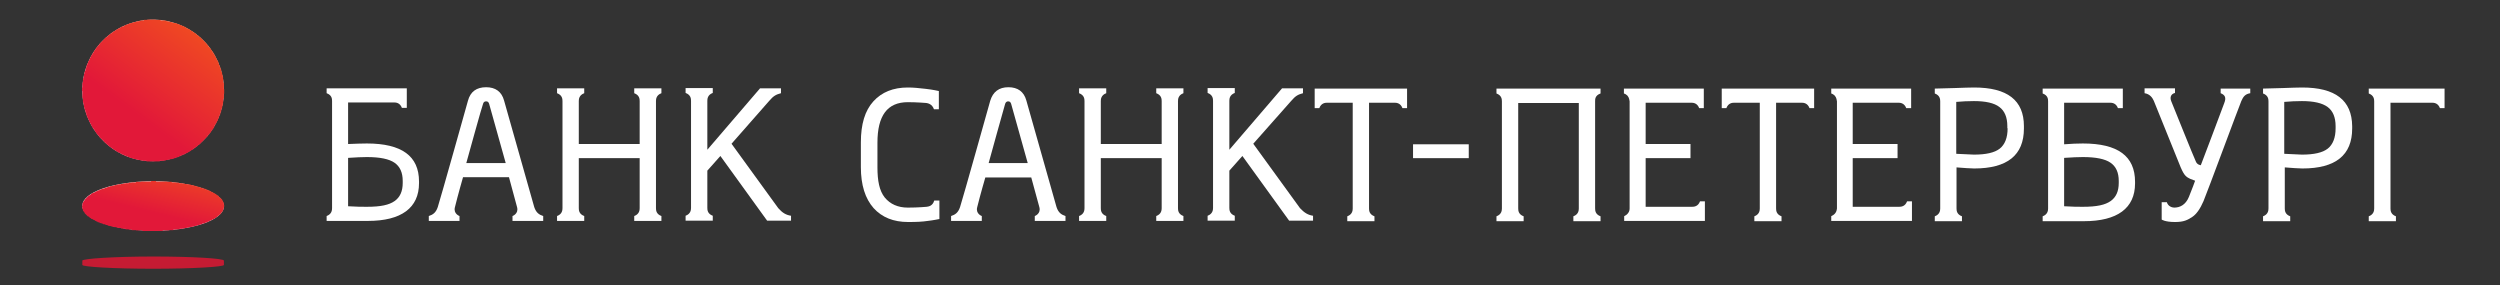
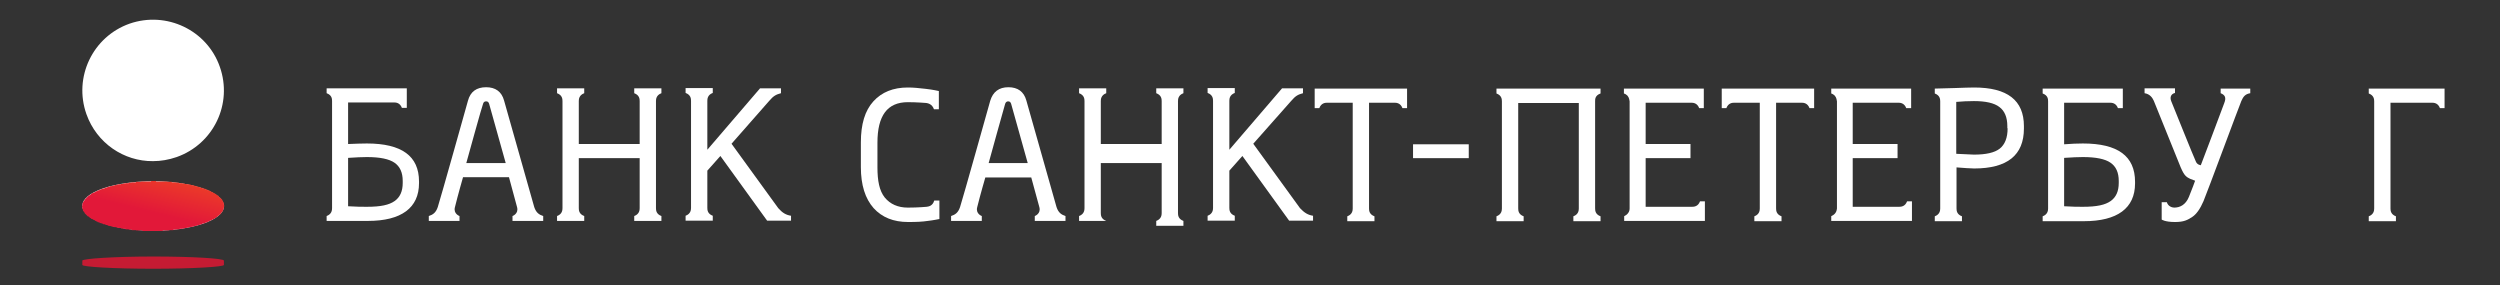
<svg xmlns="http://www.w3.org/2000/svg" version="1.1" id="Layer_1" x="0px" y="0px" viewBox="0 0 920 105" style="enable-background:new 0 0 920 105;" xml:space="preserve">
  <rect x="0" y="0" width="920" height="105" fill="#333333" stroke="none" />
  <style type="text/css">
	.st0{fill:#FFFFFF;}
	.st1{fill:url(#path840_1_);}
	.st2{fill:url(#path874_1_);}
	.st3{fill:#C51B33;}
</style>
  <g>
    <path id="path-6" class="st0" d="M56.3,84.9c-14.4-0.1-26-4.2-26-9.2c0-5,11.7-9,26.1-9c14.4,0,26,4.2,26,9.2c0,5-11.6,9-25.8,9   C56.5,84.9,56.4,84.9,56.3,84.9" />
  </g>
  <g>
    <path id="path-1" class="st0" d="M31.8,42C27,28.4,34.1,13.5,47.7,8.7C61.3,4,76.2,11.1,80.9,24.6c4.8,13.6-2.3,28.4-15.9,33.2   c-2.9,1-5.8,1.5-8.7,1.5C45.6,59.4,35.6,52.7,31.8,42" />
  </g>
  <title>BSPB logo</title>
  <desc>Created with Sketch.</desc>
  <g id="Page-1">
    <g id="BSPB-logo">
      <g id="Group-18" transform="translate(0, -21)">
        <g id="path824" transform="translate(56.372, 54.308) scale(-1, 1) rotate(-180) translate(-56.372, -54.308) ">
			</g>
        <g id="path830" transform="translate(56.371, 55.956) scale(-1, 1) rotate(-180) translate(-56.371, -55.956) ">
			</g>
        <linearGradient id="path840_1_" gradientUnits="userSpaceOnUse" x1="137.703" y1="317.248" x2="138.165" y2="316.626" gradientTransform="matrix(52.331 0 0 52.186 -7156.192 -16493.041)">
          <stop offset="0" style="stop-color:#E21839" />
          <stop offset="0.962" style="stop-color:#F04B21" />
          <stop offset="1" style="stop-color:#F04B21" />
        </linearGradient>
-         <polyline id="path840" class="st1" points="53.9,80.4 53.9,80.2 52.6,80.2 52.6,80.1 51.7,80.1 51.7,79.9 51,79.9 51,79.8      50.3,79.8 50.3,79.6 49.7,79.6 49.7,79.5 49.2,79.5 49.2,79.4 48.8,79.4 48.8,79.2 48.2,79.2 48.2,79.1 47.8,79.1 47.8,78.9      47.4,78.9 47.4,78.8 47.1,78.8 47.1,78.6 46.6,78.6 46.6,78.5 46.3,78.5 46.3,78.3 45.9,78.3 45.9,78.2 45.6,78.2 45.6,78      45.3,78 45.3,77.9 45,77.9 45,77.8 44.7,77.8 44.7,77.6 44.5,77.6 44.5,77.5 44.2,77.5 44.2,77.3 43.9,77.3 43.9,77.2 43.6,77.2      43.6,77 43.3,77 43.3,76.9 43,76.9 43,76.7 42.9,76.7 42.9,76.6 42.6,76.6 42.6,76.4 42.4,76.4 42.4,76.3 42.1,76.3 42.1,76.2      42,76.2 42,76 41.7,76 41.7,75.9 41.5,75.9 41.5,75.7 41.3,75.7 41.3,75.6 41.1,75.6 41.1,75.4 40.8,75.4 40.8,75.3 40.7,75.3      40.7,75.1 40.5,75.1 40.5,75 40.2,75 40.2,74.8 40.1,74.8 40.1,74.7 39.9,74.7 39.9,74.6 39.8,74.6 39.8,74.4 39.7,74.4      39.7,74.3 39.4,74.3 39.4,74.1 39.2,74.1 39.2,74 39.1,74 39.1,73.8 38.9,73.8 38.9,73.7 38.8,73.7 38.8,73.5 38.6,73.5      38.6,73.4 38.5,73.4 38.5,73.3 38.3,73.3 38.3,73.1 38.2,73.1 38.2,73 38.1,73 38.1,72.8 37.9,72.8 37.9,72.7 37.8,72.7      37.8,72.5 37.6,72.5 37.6,72.4 37.5,72.4 37.5,72.2 37.3,72.2 37.3,72.1 37.2,72.1 37.2,71.9 37,71.9 37,71.8 36.9,71.8      36.9,71.7 36.7,71.7 36.7,71.5 36.6,71.5 36.6,71.4 36.5,71.4 36.5,71.1 36.3,71.1 36.3,70.9 36.2,70.9 36.2,70.8 36,70.8      36,70.6 35.9,70.6 35.9,70.5 35.7,70.5 35.7,70.2 35.6,70.2 35.6,70.1 35.4,70.1 35.4,69.9 35.3,69.9 35.3,69.6 35.1,69.6      35.1,69.5 35,69.5 35,69.2 34.9,69.2 34.9,69 34.7,69 34.7,68.7 34.6,68.7 34.6,68.6 34.4,68.6 34.4,68.3 34.3,68.3 34.3,68.2      34.1,68.2 34.1,67.9 34,67.9 34,67.7 33.8,67.7 33.8,67.4 33.7,67.4 33.7,67.1 33.5,67.1 33.5,66.9 33.4,66.9 33.4,66.6      33.3,66.6 33.3,66.3 33.1,66.3 33.1,66.1 33,66.1 33,65.8 32.8,65.8 32.8,65.5 32.7,65.5 32.7,65.1 32.5,65.1 32.5,64.8      32.4,64.8 32.4,64.5 32.2,64.5 32.2,64.1 32.1,64.1 32.1,63.8 31.9,63.8 31.9,63.4 31.8,63.4 31.8,63.1 31.7,63.1 31.7,62.5      31.5,62.5 31.5,62.1 31.4,62.1 31.4,61.6 31.2,61.6 31.2,61.2 31.1,61.2 31.1,60.6 30.9,60.6 30.9,59.9 30.8,59.9 30.8,59.1      30.6,59.1 30.6,58.4 30.5,58.4 30.5,57.1 30.3,57.1 30.3,54.5 30.2,54.5 30.2,53.2 30.3,53.2 30.3,51.4 30.5,51.4 30.5,50.3      30.6,50.3 30.6,49.6 30.8,49.6 30.8,48.8 30.9,48.8 30.9,48.1 31.1,48.1 31.1,47.5 31.2,47.5 31.2,47.1 31.4,47.1 31.4,46.6      31.5,46.6 31.5,46.1 31.7,46.1 31.7,45.6 31.8,45.6 31.8,45.2 31.9,45.2 31.9,44.9 32.1,44.9 32.1,44.5 32.2,44.5 32.2,44.2      32.4,44.2 32.4,43.7 32.5,43.7 32.5,43.5 32.7,43.5 32.7,43.2 32.8,43.2 32.8,42.9 33,42.9 33,42.6 33.1,42.6 33.1,42.3      33.3,42.3 33.3,42 33.4,42 33.4,41.7 33.5,41.7 33.5,41.4 33.7,41.4 33.7,41.3 33.8,41.3 33.8,41 34,41 34,40.7 34.1,40.7      34.1,40.5 34.3,40.5 34.3,40.3 34.4,40.3 34.4,40 34.6,40 34.6,39.8 34.7,39.8 34.7,39.5 34.9,39.5 34.9,39.4 35,39.4 35,39.2      35.1,39.2 35.1,38.9 35.3,38.9 35.3,38.8 35.4,38.8 35.4,38.5 35.6,38.5 35.6,38.4 35.7,38.4 35.7,38.2 35.9,38.2 35.9,37.9      36,37.9 36,37.8 36.2,37.8 36.2,37.6 36.3,37.6 36.3,37.5 36.5,37.5 36.5,37.3 36.6,37.3 36.6,37.1 36.7,37.1 36.7,36.9      36.9,36.9 36.9,36.8 37,36.8 37,36.6 37.2,36.6 37.2,36.5 37.3,36.5 37.3,36.3 37.5,36.3 37.5,36.2 37.6,36.2 37.6,36 37.8,36      37.8,35.9 37.9,35.9 37.9,35.7 38.1,35.7 38.1,35.6 38.2,35.6 38.2,35.5 38.3,35.5 38.3,35.3 38.5,35.3 38.5,35.2 38.6,35.2      38.6,35 38.8,35 38.8,34.9 38.9,34.9 38.9,34.7 39.2,34.7 39.2,34.6 39.4,34.6 39.4,34.4 39.5,34.4 39.5,34.3 39.7,34.3      39.7,34.1 39.8,34.1 39.8,34 39.9,34 39.9,33.9 40.2,33.9 40.2,33.7 40.4,33.7 40.4,33.6 40.5,33.6 40.5,33.4 40.8,33.4      40.8,33.3 41,33.3 41,33.1 41.1,33.1 41.1,33 41.4,33 41.4,32.8 41.5,32.8 41.5,32.7 41.8,32.7 41.8,32.5 42,32.5 42,32.4      42.3,32.4 42.3,32.3 42.4,32.3 42.4,32.1 42.7,32.1 42.7,32 42.9,32 42.9,31.8 43.1,31.8 43.1,31.7 43.4,31.7 43.4,31.5      43.7,31.5 43.7,31.4 44,31.4 44,31.2 44.3,31.2 44.3,31.1 44.5,31.1 44.5,30.9 44.7,30.9 44.7,30.8 45,30.8 45,30.7 45.5,30.7      45.5,30.5 45.8,30.5 45.8,30.4 46,30.4 46,30.2 46.3,30.2 46.3,30.1 46.8,30.1 46.8,29.9 47.2,29.9 47.2,29.8 47.5,29.8      47.5,29.6 47.9,29.6 47.9,29.5 48.4,29.5 48.4,29.4 48.8,29.4 48.8,29.2 49.4,29.2 49.4,29.1 50,29.1 50,28.9 50.6,28.9      50.6,28.8 51.3,28.8 51.3,28.6 52,28.6 52,28.5 53,28.5 53,28.3 54.2,28.3 54.2,28.2 57.4,28.2 57.4,28.3 59.1,28.3 59.1,28.5      60.7,28.5 60.7,28.6 61.3,28.6 61.3,28.8 61.9,28.8 61.9,28.9 62.5,28.9 62.5,29.1 63.1,29.1 63.1,29.2 63.6,29.2 63.6,29.4      64.2,29.4 64.2,29.5 64.8,29.5 64.8,29.6 65.2,29.6 65.2,29.8 65.5,29.8 65.5,29.9 66,29.9 66,30.1 66.3,30.1 66.3,30.2      66.7,30.2 66.7,30.4 67,30.4 67,30.5 67.4,30.5 67.4,30.7 67.7,30.7 67.7,30.8 68,30.8 68,30.9 68.3,30.9 68.3,31.1 68.4,31.1      68.4,31.2 68.7,31.2 68.7,31.4 69,31.4 69,31.5 69.3,31.5 69.3,31.7 69.6,31.7 69.6,31.8 69.9,31.8 69.9,32 70,32 70,32.1      70.3,32.1 70.3,32.3 70.5,32.3 70.5,32.4 70.8,32.4 70.8,32.5 70.9,32.5 70.9,32.7 71.2,32.7 71.2,32.8 71.3,32.8 71.3,33      71.6,33 71.6,33.1 71.8,33.1 71.8,33.3 72.1,33.3 72.1,33.4 72.2,33.4 72.2,33.6 72.4,33.6 72.4,33.7 72.5,33.7 72.5,33.9      72.8,33.9 72.8,34 72.9,34 72.9,34.1 73.1,34.1 73.1,34.3 73.2,34.3 73.2,34.4 73.4,34.4 73.4,34.6 73.7,34.6 73.7,34.7      73.8,34.7 73.8,34.9 74,34.9 74,35 74.1,35 74.1,35.2 74.2,35.2 74.2,35.3 74.4,35.3 74.4,35.5 74.5,35.5 74.5,35.6 74.7,35.6      74.7,35.7 74.8,35.7 74.8,35.9 75,35.9 75,36 75.1,36 75.1,36.2 75.3,36.2 75.3,36.3 75.4,36.3 75.4,36.5 75.6,36.5 75.6,36.6      75.7,36.6 75.7,36.8 75.8,36.8 75.8,36.9 76,36.9 76,37.1 76.1,37.1 76.1,37.3 76.3,37.3 76.3,37.5 76.4,37.5 76.4,37.6      76.6,37.6 76.6,37.8 76.7,37.8 76.7,38.1 76.9,38.1 76.9,38.2 77,38.2 77,38.4 77.2,38.4 77.2,38.5 77.3,38.5 77.3,38.7      77.4,38.7 77.4,38.9 77.6,38.9 77.6,39.1 77.7,39.1 77.7,39.4 77.9,39.4 77.9,39.5 78,39.5 78,39.8 78.2,39.8 78.2,40 78.3,40      78.3,40.3 78.5,40.3 78.5,40.4 78.6,40.4 78.6,40.7 78.8,40.7 78.8,41 78.9,41 78.9,41.1 79,41.1 79,41.4 79.2,41.4 79.2,41.7      79.3,41.7 79.3,42 79.5,42 79.5,42.3 79.6,42.3 79.6,42.6 79.8,42.6 79.8,42.9 79.9,42.9 79.9,43.2 80.1,43.2 80.1,43.5      80.2,43.5 80.2,43.7 80.4,43.7 80.4,44.2 80.5,44.2 80.5,44.5 80.6,44.5 80.6,44.9 80.8,44.9 80.8,45.2 80.9,45.2 80.9,45.6      81.1,45.6 81.1,46.1 81.2,46.1 81.2,46.5 81.4,46.5 81.4,46.9 81.5,46.9 81.5,47.5 81.7,47.5 81.7,48.1 81.8,48.1 81.8,48.7      82,48.7 82,49.4 82.1,49.4 82.1,50.1 82.2,50.1 82.2,51.4 82.4,51.4 82.4,53.8 82.5,53.8 82.5,55.5 82.4,55.5 82.4,57.3      82.2,57.3 82.2,58.4 82.1,58.4 82.1,59.1 82,59.1 82,59.9 81.8,59.9 81.8,60.6 81.7,60.6 81.7,61 81.5,61 81.5,61.6 81.4,61.6      81.4,62.1 81.2,62.1 81.2,62.6 81.1,62.6 81.1,63.1 80.9,63.1 80.9,63.4 80.8,63.4 80.8,63.8 80.6,63.8 80.6,64.1 80.5,64.1      80.5,64.5 80.4,64.5 80.4,64.8 80.2,64.8 80.2,65.3 80.1,65.3 80.1,65.5 79.9,65.5 79.9,65.8 79.8,65.8 79.8,66.1 79.6,66.1      79.6,66.4 79.5,66.4 79.5,66.6 79.3,66.6 79.3,66.9 79.2,66.9 79.2,67.1 79,67.1 79,67.4 78.9,67.4 78.9,67.7 78.8,67.7 78.8,68      78.6,68 78.6,68.2 78.5,68.2 78.5,68.5 78.3,68.5 78.3,68.6 78.2,68.6 78.2,68.9 78,68.9 78,69 77.9,69 77.9,69.3 77.7,69.3      77.7,69.5 77.6,69.5 77.6,69.8 77.4,69.8 77.4,69.9 77.3,69.9 77.3,70.1 77.2,70.1 77.2,70.2 77,70.2 77,70.5 76.9,70.5      76.9,70.6 76.7,70.6 76.7,70.8 76.6,70.8 76.6,70.9 76.4,70.9 76.4,71.2 76.3,71.2 76.3,71.4 76.1,71.4 76.1,71.5 76,71.5      76,71.7 75.8,71.7 75.8,71.8 75.7,71.8 75.7,71.9 75.6,71.9 75.6,72.1 75.4,72.1 75.4,72.2 75.3,72.2 75.3,72.4 75.1,72.4      75.1,72.5 75,72.5 75,72.7 74.8,72.7 74.8,72.8 74.7,72.8 74.7,73 74.5,73 74.5,73.1 74.4,73.1 74.4,73.3 74.2,73.3 74.2,73.4      74.1,73.4 74.1,73.5 74,73.5 74,73.7 73.8,73.7 73.8,73.8 73.7,73.8 73.7,74 73.5,74 73.5,74.1 73.4,74.1 73.4,74.3 73.1,74.3      73.1,74.4 72.9,74.4 72.9,74.6 72.8,74.6 72.8,74.7 72.7,74.7 72.7,74.8 72.5,74.8 72.5,75 72.2,75 72.2,75.1 72.1,75.1      72.1,75.3 71.9,75.3 71.9,75.4 71.6,75.4 71.6,75.6 71.5,75.6 71.5,75.7 71.2,75.7 71.2,75.9 71.1,75.9 71.1,76 70.8,76      70.8,76.2 70.6,76.2 70.6,76.3 70.3,76.3 70.3,76.4 70.2,76.4 70.2,76.6 69.9,76.6 69.9,76.7 69.7,76.7 69.7,76.9 69.5,76.9      69.5,77 69.2,77 69.2,77.2 68.9,77.2 68.9,77.3 68.6,77.3 68.6,77.5 68.3,77.5 68.3,77.6 68,77.6 68,77.8 67.9,77.8 67.9,77.9      67.4,77.9 67.4,78 67.1,78 67.1,78.2 66.8,78.2 66.8,78.3 66.4,78.3 66.4,78.5 66.1,78.5 66.1,78.6 65.8,78.6 65.8,78.8      65.4,78.8 65.4,78.9 64.9,78.9 64.9,79.1 64.5,79.1 64.5,79.2 64.1,79.2 64.1,79.4 63.5,79.4 63.5,79.5 63.1,79.5 63.1,79.6      62.5,79.6 62.5,79.8 61.7,79.8 61.7,79.9 61,79.9 61,80.1 60.1,80.1 60.1,80.2 58.8,80.2 58.8,80.4    " />
        <g id="path858" transform="translate(56.371, 96.844) scale(-1, 1) rotate(-180) translate(-56.371, -96.844) ">
			</g>
        <g id="path864" transform="translate(56.371, 96.869) scale(-1, 1) rotate(-180) translate(-56.371, -96.869) ">
			</g>
        <linearGradient id="path874_1_" gradientUnits="userSpaceOnUse" x1="137.763" y1="323.802" x2="138.315" y2="323.013" gradientTransform="matrix(52.331 0 0 18.316 -7156.192 -5832.262)">
          <stop offset="0" style="stop-color:#E21839" />
          <stop offset="0.962" style="stop-color:#F04B21" />
          <stop offset="1" style="stop-color:#F04B21" />
        </linearGradient>
        <polyline id="path874" class="st2" points="52.4,106 52.4,105.8 50.1,105.8 50.1,105.7 48.5,105.7 48.5,105.5 47.4,105.5      47.4,105.4 46.2,105.4 46.2,105.2 45.3,105.2 45.3,105.1 44.5,105.1 44.5,104.9 43.6,104.9 43.6,104.8 42.9,104.8 42.9,104.6      42.1,104.6 42.1,104.5 41.5,104.5 41.5,104.4 41,104.4 41,104.2 40.4,104.2 40.4,104.1 39.8,104.1 39.8,103.9 39.4,103.9      39.4,103.8 38.9,103.8 38.9,103.6 38.5,103.6 38.5,103.5 37.9,103.5 37.9,103.3 37.6,103.3 37.6,103.2 37.2,103.2 37.2,103.1      36.7,103.1 36.7,102.9 36.5,102.9 36.5,102.8 36,102.8 36,102.6 35.7,102.6 35.7,102.5 35.4,102.5 35.4,102.3 35.1,102.3      35.1,102.2 34.9,102.2 34.9,102 34.6,102 34.6,101.9 34.3,101.9 34.3,101.7 34,101.7 34,101.6 33.7,101.6 33.7,101.5 33.5,101.5      33.5,101.3 33.3,101.3 33.3,101.2 33.1,101.2 33.1,101 32.8,101 32.8,100.9 32.7,100.9 32.7,100.7 32.5,100.7 32.5,100.6      32.2,100.6 32.2,100.4 32.1,100.4 32.1,100.3 31.9,100.3 31.9,100.1 31.8,100.1 31.8,100 31.7,100 31.7,99.9 31.5,99.9      31.5,99.7 31.4,99.7 31.4,99.6 31.2,99.6 31.2,99.3 31.1,99.3 31.1,99.1 30.9,99.1 30.9,99 30.8,99 30.8,98.7 30.6,98.7      30.6,98.4 30.5,98.4 30.5,98 30.3,98 30.3,97.2 30.2,97.2 30.2,96.7 30.3,96.7 30.3,95.8 30.5,95.8 30.5,95.5 30.6,95.5      30.6,95.2 30.8,95.2 30.8,94.9 30.9,94.9 30.9,94.8 31.1,94.8 31.1,94.5 31.2,94.5 31.2,94.3 31.4,94.3 31.4,94.2 31.5,94.2      31.5,94 31.7,94 31.7,93.9 31.8,93.9 31.8,93.7 31.9,93.7 31.9,93.6 32.1,93.6 32.1,93.5 32.2,93.5 32.2,93.3 32.4,93.3      32.4,93.2 32.5,93.2 32.5,93 32.8,93 32.8,92.9 33,92.9 33,92.7 33.3,92.7 33.3,92.6 33.4,92.6 33.4,92.4 33.7,92.4 33.7,92.3      33.8,92.3 33.8,92.1 34.1,92.1 34.1,92 34.4,92 34.4,91.9 34.7,91.9 34.7,91.7 35,91.7 35,91.6 35.3,91.6 35.3,91.4 35.6,91.4      35.6,91.3 35.9,91.3 35.9,91.1 36.2,91.1 36.2,91 36.6,91 36.6,90.8 37,90.8 37,90.7 37.3,90.7 37.3,90.5 37.8,90.5 37.8,90.4      38.2,90.4 38.2,90.3 38.6,90.3 38.6,90.1 39.1,90.1 39.1,90 39.5,90 39.5,89.8 39.9,89.8 39.9,89.7 40.5,89.7 40.5,89.5      41.1,89.5 41.1,89.4 41.7,89.4 41.7,89.2 42.3,89.2 42.3,89.1 43,89.1 43,88.9 43.7,88.9 43.7,88.8 44.5,88.8 44.5,88.7      45.3,88.7 45.3,88.5 46.2,88.5 46.2,88.4 47.4,88.4 47.4,88.2 48.4,88.2 48.4,88.1 50,88.1 50,87.9 51.9,87.9 51.9,87.8      55.6,87.8 55.6,87.6 57.4,87.6 57.4,87.8 61.5,87.8 61.5,87.9 63.2,87.9 63.2,88.1 64.7,88.1 64.7,88.2 65.8,88.2 65.8,88.4      67,88.4 67,88.5 67.9,88.5 67.9,88.7 68.7,88.7 68.7,88.8 69.5,88.8 69.5,88.9 70.2,88.9 70.2,89.1 70.8,89.1 70.8,89.2      71.5,89.2 71.5,89.4 71.9,89.4 71.9,89.5 72.5,89.5 72.5,89.7 73.1,89.7 73.1,89.8 73.5,89.8 73.5,90 74,90 74,90.1 74.5,90.1      74.5,90.3 75,90.3 75,90.4 75.3,90.4 75.3,90.5 75.7,90.5 75.7,90.7 76.1,90.7 76.1,90.8 76.4,90.8 76.4,91 76.9,91 76.9,91.1      77.2,91.1 77.2,91.3 77.4,91.3 77.4,91.4 77.7,91.4 77.7,91.6 78,91.6 78,91.7 78.3,91.7 78.3,91.9 78.6,91.9 78.6,92 78.8,92      78.8,92.1 79,92.1 79,92.3 79.3,92.3 79.3,92.4 79.5,92.4 79.5,92.6 79.8,92.6 79.8,92.7 79.9,92.7 79.9,92.9 80.2,92.9 80.2,93      80.4,93 80.4,93.2 80.5,93.2 80.5,93.3 80.6,93.3 80.6,93.5 80.8,93.5 80.8,93.6 80.9,93.6 80.9,93.7 81.1,93.7 81.1,93.9      81.2,93.9 81.2,94 81.4,94 81.4,94.2 81.5,94.2 81.5,94.3 81.7,94.3 81.7,94.5 81.8,94.5 81.8,94.8 82,94.8 82,95.1 82.1,95.1      82.1,95.3 82.2,95.3 82.2,95.6 82.4,95.6 82.4,96.4 82.5,96.4 82.5,97.1 82.4,97.1 82.4,97.8 82.2,97.8 82.2,98.3 82.1,98.3      82.1,98.5 82,98.5 82,98.8 81.8,98.8 81.8,99 81.7,99 81.7,99.1 81.5,99.1 81.5,99.4 81.4,99.4 81.4,99.6 81.2,99.6 81.2,99.7      81.1,99.7 81.1,99.9 80.9,99.9 80.9,100 80.8,100 80.8,100.1 80.6,100.1 80.6,100.3 80.5,100.3 80.5,100.4 80.2,100.4      80.2,100.6 80.1,100.6 80.1,100.7 79.9,100.7 79.9,100.9 79.6,100.9 79.6,101 79.5,101 79.5,101.2 79.2,101.2 79.2,101.3      79,101.3 79,101.5 78.8,101.5 78.8,101.6 78.5,101.6 78.5,101.7 78.2,101.7 78.2,101.9 78,101.9 78,102 77.6,102 77.6,102.2      77.3,102.2 77.3,102.3 77,102.3 77,102.5 76.7,102.5 76.7,102.6 76.4,102.6 76.4,102.8 76,102.8 76,102.9 75.6,102.9 75.6,103.1      75.3,103.1 75.3,103.2 74.8,103.2 74.8,103.3 74.4,103.3 74.4,103.5 74,103.5 74,103.6 73.5,103.6 73.5,103.8 73.1,103.8      73.1,103.9 72.5,103.9 72.5,104.1 71.9,104.1 71.9,104.2 71.3,104.2 71.3,104.4 70.8,104.4 70.8,104.5 70.2,104.5 70.2,104.6      69.5,104.6 69.5,104.8 68.7,104.8 68.7,104.9 67.9,104.9 67.9,105.1 67.1,105.1 67.1,105.2 66.1,105.2 66.1,105.4 64.9,105.4      64.9,105.5 63.8,105.5 63.8,105.7 62.2,105.7 62.2,105.8 59.9,105.8 59.9,106    " />
        <path id="path884" class="st3" d="M30.3,116.9c0-0.7,11.7-1.5,26.1-1.5c14.4,0,26,0.7,26,1.5v1.6c0,0.7-11.7,1.4-26,1.4     c-14.4,0-26.1-0.7-26.1-1.4V116.9" />
        <path id="path886" class="st0" d="M171.6,81c0,0,5.9-21.4,6.2-21.9c0.2-0.6,0.6-0.8,1.1-0.8c0.6,0,0.9,0.3,1.1,0.9     c0.2,0.6,6.1,21.8,6.1,21.8H171.6z M196.6,97.2c-0.1-0.4-11.1-39.2-11.1-39.2c-0.9-3.3-3.2-4.9-6.6-4.9c-3.5,0-5.8,1.6-6.7,5     c0,0-10.2,36.4-11.1,39.1c-0.7,2.1-1.8,2.8-3.3,3.3v1.8h11.3v-1.8c0,0-2.3-0.8-1.7-3.2c1.1-4.5,3-11.1,3-11.1h16.9     c0,0,2.7,9.9,3,11.1c0.6,2.4-1.7,3.2-1.7,3.2v1.8h11.3v-1.8C198.4,100,197.3,99.3,196.6,97.2z" />
        <path id="path888" class="st0" d="M241.4,58.2c0-0.7,0.1-2.2,2-2.9v-1.8h-10v1.8c1.9,0.7,2,2.1,2,2.9c0,1.1,0,15.8,0,15.8h-22.4     c0,0,0-15.1,0-15.8c0-0.7,0.1-2.2,2-2.9v-1.8h-10v1.8c1.9,0.7,2,2.1,2,2.9v39.4c0,0.7-0.1,2.2-2,2.9v1.8h10v-1.8     c-1.9-0.7-2-2.1-2-2.9c0-0.7,0-18.4,0-18.4h22.4c0,0,0,17.4,0,18.4c0,0.7-0.1,2.2-2,2.9v1.8h10v-1.8c-1.9-0.7-2-2.1-2-2.9V58.2" />
        <path id="path890" class="st0" d="M286.4,97.6l-17.2-23.7L283,58.2c1.7-2,2.6-2.4,4.4-2.9v-1.8h-7.7l-19.4,22.6v-18     c0-0.7,0.1-2.2,2-2.9v-1.8h-10v1.8c1.9,0.7,2,2.1,2,2.9v39.4c0,0.7-0.1,2.2-2,2.9v1.8h10v-1.8c-1.9-0.7-2-2.1-2-2.9V83.8l4.8-5.4     l17.2,23.8h8.8v-1.8C289.2,100.1,287.9,99.3,286.4,97.6" />
        <path id="path892" class="st0" d="M148.2,88.3c0,3.1-1,5.3-3,6.7c-2,1.4-5,2.1-10.2,2.1c-1.7,0-3.9,0-6.9-0.2V79.1     c2.9-0.2,5.2-0.3,6.9-0.3c4.8,0,8.2,0.7,10.2,2.1c2,1.4,3,3.6,3,6.7V88.3z M135,73.8c-2,0-4.3,0.1-6.9,0.2l0-15.3h16.9     c0.7,0,2.2,0.1,2.9,2h1.8v-7.2h-29.5v1.8c1.9,0.7,2,2,2,2.9c0,0.7,0,38.6,0,39.4c0,0.7-0.1,2.2-2,2.9v1.8h15.2     c12.3,0,18.8-4.8,18.8-13.9v-0.6C154.2,78.4,147.8,73.8,135,73.8z" />
        <path id="path894" class="st0" d="M625.6,95.1c-0.7,1.9-2.2,2-2.9,2c-0.7,0-17.1,0-17.1,0V79.2h16.5V74h-16.5V58.8     c0,0,16.2,0,16.8,0c0.7,0,2.2,0.1,2.9,2h1.7v-7.2h-29.4v1.8c0.6,0.2,1,0.5,1.3,0.8c0.7,0.8,0.7,1.7,0.8,2.1v39.4     c0,0.5-0.1,1.9-1.9,2.8c0,0,0,0-0.1,0v1.8h29.7v-7.2H625.6" />
        <path id="path896" class="st0" d="M701.8,95.1c-0.7,1.9-2.2,2-2.9,2c-0.7,0-17.1,0-17.1,0V79.2h16.5V74h-16.5V58.8     c0,0,16.2,0,16.8,0c0.7,0,2.2,0.1,2.9,2h1.8v-7.2h-29.4v1.8c0.6,0.2,1,0.5,1.3,0.8c0.7,0.8,0.7,1.7,0.8,2.1v39.4     c-0.1,0.5-0.1,1.9-2,2.8c0,0,0,0-0.1,0v1.8h29.7v-7.2H701.8" />
        <path id="path898" class="st0" d="M589,55.4v-1.8h-38.3v1.8c1.9,0.7,2,2.1,2,2.9v39.4c0,0.7-0.1,2.2-2,2.9v1.8h10v-1.8     c-1.9-0.7-2-2.1-2-2.9c0-0.7,0-38.8,0-38.8H581c0,0,0,37.7,0,38.8c0,0.7-0.1,2.2-2,2.9v1.8h10v-1.8c-1.9-0.7-2-2.1-2-2.9V58.2     C587,57.5,587,56.1,589,55.4" />
        <polygon id="path900" class="st0" points="520,79.2 540.5,79.2 540.5,74.1 520,74.1    " />
        <path id="path902" class="st0" d="M343.8,94.8c-0.6,2.1-2.2,2.2-2.8,2.3c0,0-3.1,0.3-6.9,0.3c-3.7,0-6.5-1.3-8.5-3.7     c-2-2.5-2.7-6.2-2.7-11.1v-9.1c0-9.9,3.6-14.9,11.2-14.9c3.3,0,6.8,0.3,6.8,0.3c0.5,0.1,2.1,0.3,2.8,2.3h1.8v-6.7     c0,0-2.1-0.5-4.8-0.8c-2.7-0.3-4.5-0.5-6.6-0.5c-5.4,0-9.6,1.7-12.7,5.1c-3.1,3.4-4.6,8.4-4.6,15.1v9.1c0,6.6,1.6,11.6,4.7,15.1     c3.1,3.4,7.3,5.1,12.7,5.1c3.2,0,5.2-0.1,7.2-0.4c1.9-0.2,4.3-0.7,4.3-0.7v-6.8H343.8" />
        <path id="path904" class="st0" d="M828.1,53.6h-10.9v1.7c1.5,0.6,2.2,1.5,1.3,3.7c-0.8,2.3-8.6,22.8-8.6,22.8s-1.3-0.1-1.8-1.3     c-0.7-1.4-8.6-21.1-9.1-22.3c-0.5-1.3-0.2-2.6,1.4-3v-1.7h-11.2v1.8c2,0.3,2.9,1.7,3.4,2.8c0.5,1.2,9.2,22.8,9.9,24.5     c0.7,1.6,1.2,2.5,1.8,3.1c1,1,2.2,1.3,3.5,1.8c0,0-1.2,3.4-2.3,6c-1.2,2.9-3.3,3.9-5.4,3.9c-0.8,0-2.3-0.5-2.7-2h-1.9v6.4     c0,0,1.2,0.9,4.9,0.9c3.2,0,4.6-0.7,6.4-1.9c1.5-1,2.9-3,4.1-5.8c1.2-2.8,13.2-35.2,13.9-36.8c0.7-1.6,1.4-2.6,3.3-2.9V53.6" />
        <path id="path906" class="st0" d="M363.8,81.1c0,0,5.9-21.4,6.1-21.9c0.2-0.6,0.6-0.9,1.1-0.9c0.6,0,0.9,0.3,1.1,0.9     c0.2,0.6,6.1,21.8,6.1,21.8H363.8z M388.8,97.2c-0.1-0.4-11.1-39.2-11.1-39.2c-0.9-3.3-3.2-4.9-6.6-4.9c-3.5,0-5.7,1.7-6.7,5     c0,0-10.2,36.4-11.1,39.1c-0.7,2.1-1.8,2.8-3.3,3.3v1.8h11.3v-1.8c0,0-2.3-0.8-1.7-3.2c1.1-4.5,3-11,3-11h16.9c0,0,2.7,9.9,3,11     c0.6,2.4-1.7,3.2-1.7,3.2v1.8h11.3v-1.8C390.6,100,389.5,99.3,388.8,97.2z" />
-         <path id="path908" class="st0" d="M433.5,58.2c0-0.7,0.1-2.2,2-2.9v-1.8h-10v1.8c1.9,0.7,2,2.1,2,2.9c0,1,0,15.8,0,15.8h-22.4     c0,0,0-15.1,0-15.8c0-0.7,0.1-2.2,2-2.9v-1.8h-10v1.8c1.9,0.7,2,2.1,2,2.9v39.4c0,0.7-0.1,2.2-2,2.9v1.8h10v-1.8     c-1.9-0.7-2-2.1-2-2.9c0-0.8,0-18.4,0-18.4h22.4c0,0,0,17.4,0,18.4c0,0.7-0.1,2.2-2,2.9v1.8h10v-1.8c-1.9-0.7-2-2.1-2-2.9V58.2" />
+         <path id="path908" class="st0" d="M433.5,58.2c0-0.7,0.1-2.2,2-2.9v-1.8h-10v1.8c1.9,0.7,2,2.1,2,2.9c0,1,0,15.8,0,15.8h-22.4     c0,0,0-15.1,0-15.8c0-0.7,0.1-2.2,2-2.9v-1.8h-10v1.8c1.9,0.7,2,2.1,2,2.9v39.4c0,0.7-0.1,2.2-2,2.9v1.8h10c-1.9-0.7-2-2.1-2-2.9c0-0.8,0-18.4,0-18.4h22.4c0,0,0,17.4,0,18.4c0,0.7-0.1,2.2-2,2.9v1.8h10v-1.8c-1.9-0.7-2-2.1-2-2.9V58.2" />
        <path id="path910" class="st0" d="M478.4,97.6l-17.2-23.7l13.9-15.7c1.7-2,2.6-2.4,4.4-2.9v-1.8h-7.7l-19.4,22.6v-18     c0-0.7,0.1-2.2,2-2.9v-1.8h-10v1.8c1.9,0.7,2,2.1,2,2.9v39.4c0,0.7-0.1,2.2-2,2.9v1.8h10v-1.8c-1.9-0.7-2-2.1-2-2.9V83.8l4.8-5.4     l17.2,23.8h8.8v-1.8C481.3,100.1,480,99.3,478.4,97.6" />
        <path id="path912" class="st0" d="M779.7,88.3c0,3.1-1,5.3-3,6.7c-2,1.4-5,2.1-10.2,2.1c-1.8,0-3.9,0-6.9-0.2V79.1     c2.9-0.2,5.2-0.3,6.9-0.3c4.8,0,8.2,0.7,10.2,2.1c2,1.4,3,3.6,3,6.7V88.3z M766.5,73.8c-2,0-4.3,0.1-6.9,0.3V58.8h16.9     c0.7,0,2.2,0.1,2.9,2h1.8v-7.2h-29.5v1.8c1.9,0.7,2,2,2,2.9c0,0.7,0,38.6,0,39.4c0,0.7-0.1,2.2-2,2.9v1.8h15.2     c12.3,0,18.8-4.8,18.8-13.9v-0.6C785.7,78.4,779.3,73.8,766.5,73.8z" />
        <path id="path914" class="st0" d="M483.8,53.6v7.2h1.7c0.7-1.9,2.2-2,2.9-2h9.4c0,0,0,37.8,0,38.9c0,0.7-0.1,2.2-2,2.9v1.8h10     v-1.8c-1.9-0.7-2-2.1-2-2.9c0-0.8,0-38.9,0-38.9h9.4c0.7,0,2.2,0.1,2.9,2h1.7v-7.2H483.8" />
        <path id="path916" class="st0" d="M633.6,53.6v7.2h1.7c0.7-1.9,2.2-2,2.9-2h9.4v38.9c0,0.7-0.1,2.2-2,2.9v1.8h10v-1.8     c-1.9-0.7-2-2.1-2-2.9c0-0.8,0-38.9,0-38.9h9.4c0.7,0,2.2,0.1,2.9,2h1.7v-7.2H633.6" />
        <path id="path918" class="st0" d="M738.8,68.2c0,3.5-1,6-2.9,7.5c-1.9,1.5-5.1,2.2-9.5,2.2c-0.4,0-2.5-0.1-6.5-0.3V58.5     c2.2-0.2,4.4-0.3,6.5-0.3c4.3,0,7.5,0.7,9.4,2.2c1.9,1.4,2.9,3.8,2.9,7V68.2z M726.5,53.2c-1.8,0-4.1,0.1-7.1,0.2     c-3.7,0.1-7.4,0.2-7.4,0.2v1.8c1.9,0.7,2,2.1,2,2.9c0,0.8,0,38.3,0,39.4c0,0.7-0.1,2.2-2,2.9v1.8h10v-1.8c-1.9-0.7-2-2.1-2-2.9     c0-0.8,0-15.1,0-15.1c2.8,0.2,4.9,0.4,6.5,0.4c12.2,0,18.3-4.9,18.3-14.7v-0.9C744.8,57.9,738.7,53.2,726.5,53.2z" />
-         <path id="path920" class="st0" d="M859.5,68.2c0,3.5-1,6-2.9,7.5c-1.9,1.5-5.1,2.2-9.5,2.2c-0.3,0-2.5-0.1-6.5-0.3V58.5     c2.2-0.2,4.4-0.3,6.5-0.3c4.3,0,7.5,0.7,9.5,2.2c1.9,1.4,2.9,3.8,2.9,7V68.2z M847.2,53.2c-1.8,0-4.1,0.1-7,0.2     c-3.7,0.1-7.4,0.2-7.4,0.2v1.8c1.9,0.7,2,2.1,2,2.9c0,0.8,0,38.3,0,39.4c0,0.7-0.1,2.2-2,2.9v1.8h10v-1.8c-1.9-0.7-2-2.1-2-2.9     c0-0.8,0-15.1,0-15.1c2.8,0.2,4.9,0.4,6.5,0.4c12.2,0,18.3-4.9,18.3-14.7v-0.9C865.5,57.9,859.4,53.2,847.2,53.2z" />
        <path id="path922" class="st0" d="M871.7,53.6v1.8c1.9,0.7,2,2.1,2,2.9v39.4c0,0.7-0.1,2.2-2,2.9v1.8h10v-1.8     c-1.9-0.7-2-2.1-2-2.9c0-0.7,0-38.9,0-38.9s14.2,0,15.3,0c0.7,0,2.2,0.1,2.9,2h1.7v-7.2H871.7" />
      </g>
    </g>
  </g>
</svg>